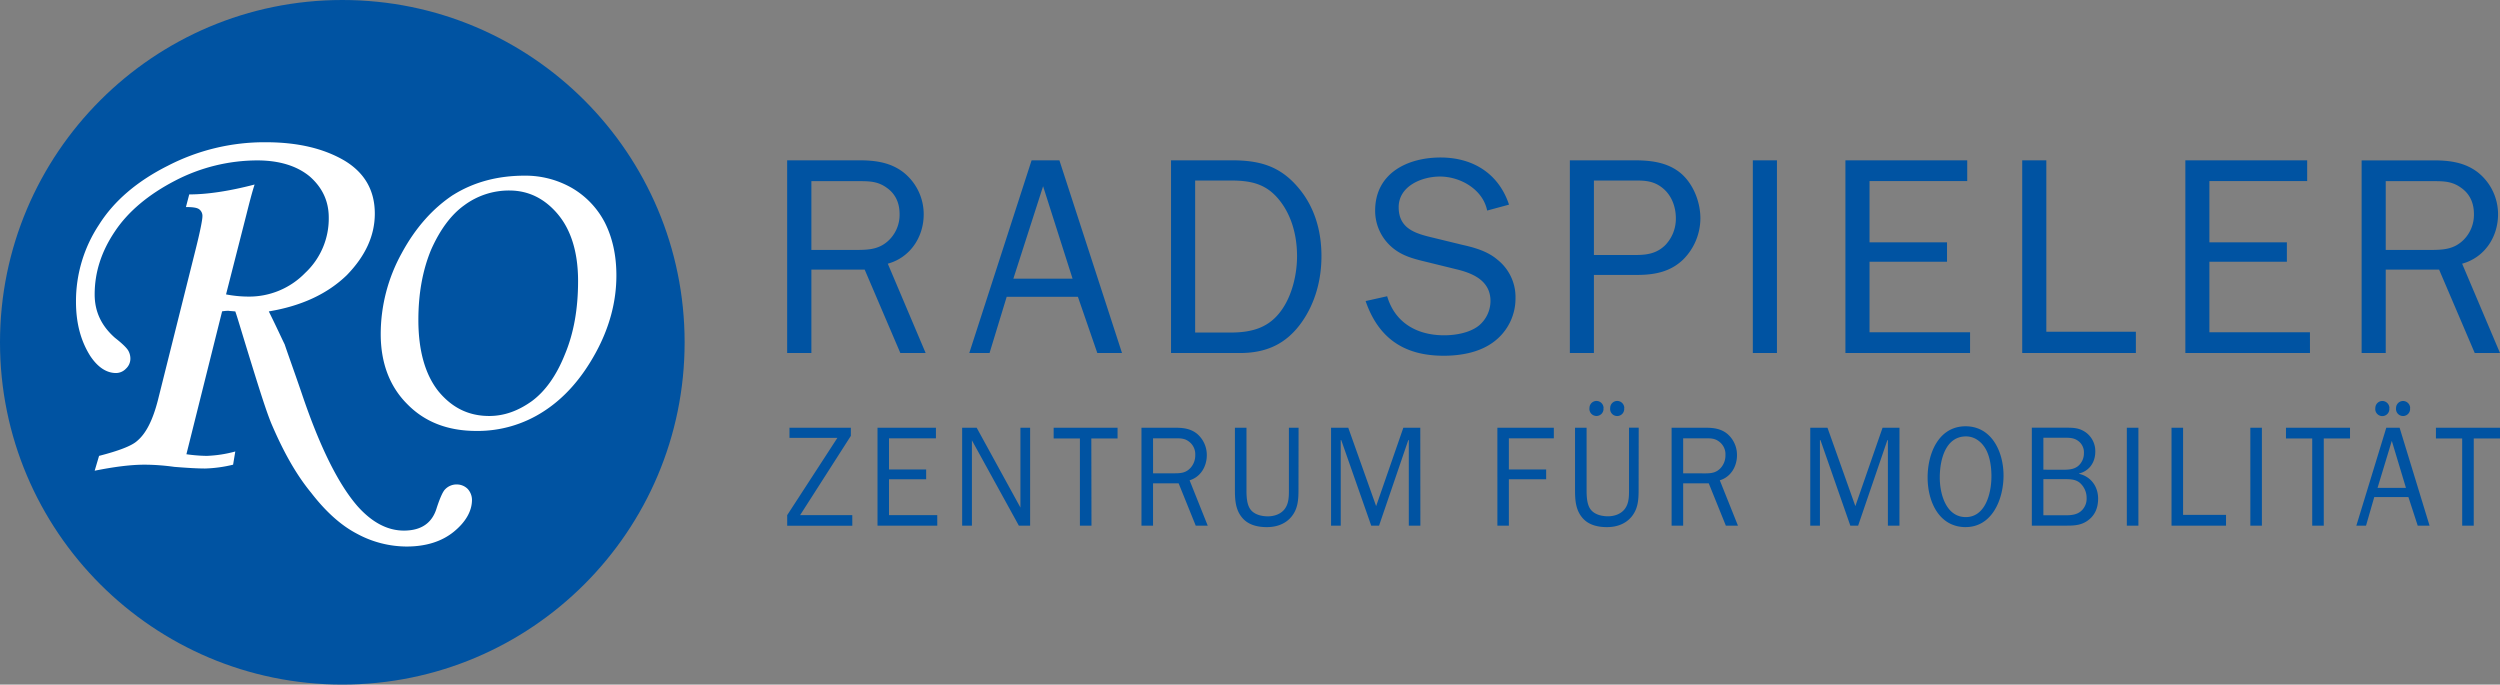
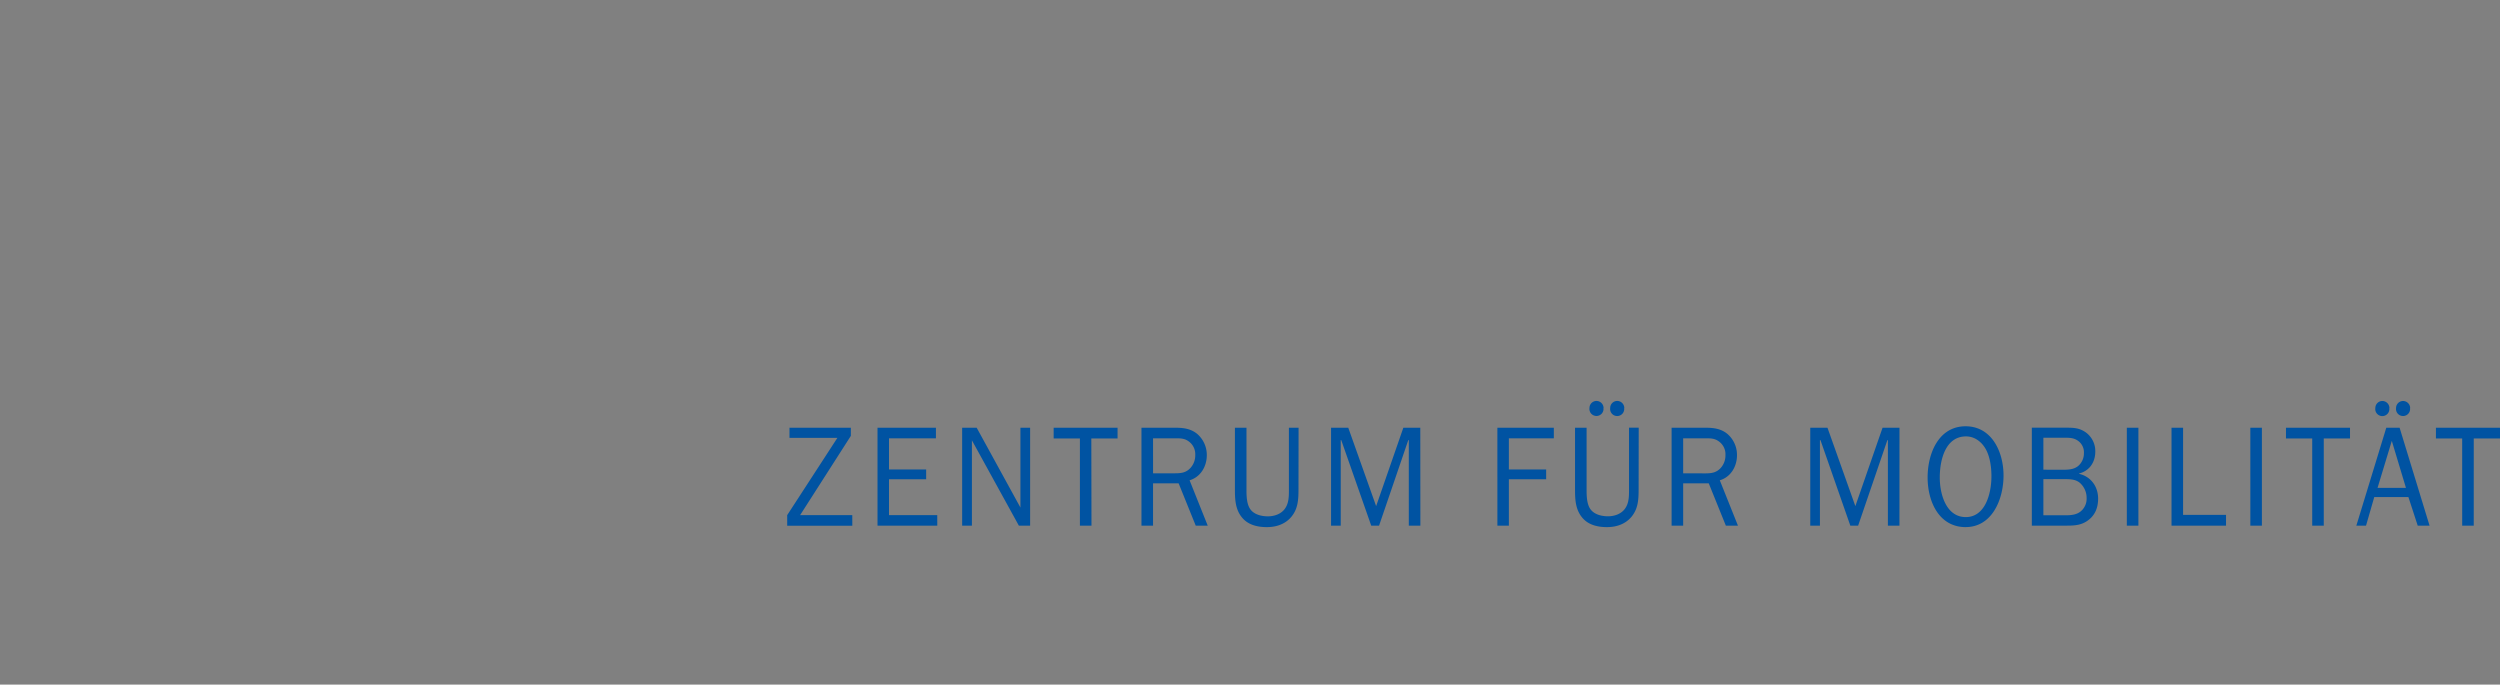
<svg xmlns="http://www.w3.org/2000/svg" viewBox="0 0 1417.32 388.13">
  <rect x="0" y="0" width="1417.32" height="388.13" fill="#808080" stroke="none" />
  <defs>
    <style>.cls-1{fill:#0053a2;}.cls-2{fill:#fff;}</style>
  </defs>
  <title>logo</title>
  <g id="Ebene_2" data-name="Ebene 2">
    <g id="Ebene_1-2" data-name="Ebene 1">
-       <path class="cls-1" d="M1352.54,141.7v-39h27.23c5.73,0,10.35.16,15.13,3.5,5.25,3.51,7.64,8.77,7.64,15.14a20.13,20.13,0,0,1-5.57,14.35c-5.42,5.57-11.47,6-18.79,6Zm64.78,58.44-21.47-50.65c12.73-3.49,20.36-15.12,20.36-28a30.26,30.26,0,0,0-11.6-23.89c-7.32-5.57-15.92-6.68-24.84-6.68h-40.9V200.14h13.67V152.83h30.25L1403,200.14Zm-107.75-11.77h-57v-40h43.93v-11h-43.93V102.66H1308V90.89h-69.06V200.14h70.65Zm-98.68-.31h-50.77V90.89h-13.67V200.14h64.44Zm-94,.31h-57v-40h43.93v-11h-43.93V102.66h55.39V90.89h-69.06V200.14h70.66ZM1007.4,90.89H993.73V200.14h13.67ZM903.63,144.57V102.34h24c5.58,0,10.2.48,14.82,4.16,5.25,4.16,7.64,10.72,7.64,17.27a21.6,21.6,0,0,1-6,15.2c-5.1,5-10.83,5.6-17.36,5.6Zm0,55.57V155.86h24.52c9.88,0,19-1.75,26.27-8.91A33.12,33.12,0,0,0,964,123.77c0-9.28-4-19.51-11.13-25.57-7.48-6.2-16.87-7.31-26.27-7.31H890V200.14ZM774.2,170.68c7.32,21.19,21.95,31,44.24,31,9.87,0,20.54-1.91,28.5-7.95a30.62,30.62,0,0,0,12.24-24.84A27,27,0,0,0,849,147.27c-5.57-4.78-12.73-6.85-19.9-8.45l-16.4-4c-10.19-2.39-19.75-5.1-19.75-17.37,0-11.94,13.06-17.36,23.41-17.36,11.62,0,24.36,7.33,26.75,19.28l12.4-3.35C849.64,98.36,835,89.29,816.69,89.29c-19,0-37.08,9.07-37.08,30.1a27.19,27.19,0,0,0,8.9,20.23c5.73,5.26,12.41,7,19.74,8.76l18.15,4.46C836,155.23,845,159.69,845,170.68a18.25,18.25,0,0,1-6.69,14c-5.09,4-13.05,5.41-19.58,5.41-15.29,0-27.86-7-32.31-22.14Zm-96.64,17.85V102.34h20.06c11.46,0,20.22,1.75,27.71,11.15,7.16,8.92,10,20.56,10,31.71,0,9.88-2.55,21.19-8,29.47-7.16,11-17.19,13.86-29.77,13.86Zm-13.67,11.61h39c15,0,26.27-5.09,35-17.34,7.79-11,11.28-24.22,11.28-37.6,0-14.18-3.81-27.89-13.19-38.88-10.35-12.25-22-15.43-37.58-15.43H663.89ZM608.07,158H574.5l16.86-52.42ZM600.6,90.89H584.84L549.51,200.14H561l9.71-31.86H611.1l11,31.86h14ZM460,141.7v-39h27.23c5.73,0,10.35.16,15.13,3.5,5.25,3.51,7.64,8.77,7.64,15.14a20.1,20.1,0,0,1-5.58,14.35c-5.41,5.57-11.46,6-18.78,6Zm64.78,58.44-21.47-50.65c12.73-3.49,20.36-15.12,20.36-28A30.26,30.26,0,0,0,512,97.57c-7.33-5.57-15.92-6.68-24.84-6.68h-40.9V200.14H460V152.83H490.2l20.23,47.31Z" />
      <path class="cls-1" d="M1402.44,248.57h14.88V242.5H1381v6.07h14.88V298h6.55Zm-47.8-17.24a4.06,4.06,0,0,0-4-4,4,4,0,0,0-4,4,4,4,0,1,0,7.92,0m11.83,0a4.07,4.07,0,0,0-4-4,4,4,0,0,0-4,4,4,4,0,1,0,7.93,0M1364,276.58h-16.1l8.08-26.64Zm-3.59-34.08h-7.56L1335.88,298h5.49l4.66-16.19h19.37l5.27,16.19h6.71Zm-43,6.07h14.88V242.5h-36.31v6.07h14.88V298h6.55Zm-35.08-6.07h-6.55V298h6.55ZM1262,291.89h-24.35V242.5h-6.55V298H1262Zm-49.68-49.39h-6.56V298h6.56ZM1171.58,298c4.81,0,8.93-.25,12.9-3.56,3.51-2.91,5-7,5-11.74,0-7.12-4.34-12.63-10.83-14.08v-.16c5.72-1.46,9.23-6.15,9.23-12.47a13.08,13.08,0,0,0-5.49-10.93c-3.51-2.42-6.71-2.59-10.76-2.59H1151.9V298Zm-13.13-31.72V248.16h11.83c2.6,0,5,0,7.26,1.38a8,8,0,0,1,3.89,7.37,9.39,9.39,0,0,1-3.28,7.29c-2.67,2.19-6.26,2.11-9.54,2.11Zm0,25.82V271.64h11.91c3,0,6.26,0,8.78,2.1a11.38,11.38,0,0,1,3.82,8.67,9.23,9.23,0,0,1-3.29,7.45c-2.29,1.94-5.49,2.27-8.4,2.27Zm-44,1.05c-11.07,0-14.74-12.87-14.74-22.43,0-10,3.21-23.31,14.89-23.31,4.88,0,8.93,3.07,11.3,7.44S1129,265.08,1129,270c0,9.56-3.36,23.16-14.58,23.16m0,5.66c14.88,0,21.44-15.62,21.44-29.22s-6.78-27.93-21.52-27.93c-15.12,0-21.52,15.14-21.52,29s6.56,28.17,21.6,28.17m-37.55-56.34h-9.6l-15.42,44.44-15.8-44.44h-9.76V298h5.48V249.54h.31L1049,298h4.43L1070,249.54h.3V298h6.55ZM954.23,268.33V248.49h13c2.75,0,5,.08,7.26,1.78A8.87,8.87,0,0,1,978.2,258a10.55,10.55,0,0,1-2.67,7.29c-2.6,2.84-5.5,3.08-9,3.08ZM985.29,298,975,272.29c6.1-1.78,9.75-7.69,9.75-14.25a15.73,15.73,0,0,0-5.56-12.14c-3.51-2.83-7.63-3.4-11.91-3.4h-19.6V298h6.55V274h14.5l9.7,24Zm-76.18-66.7a4.07,4.07,0,0,0-4-4,4,4,0,0,0-4,4,4,4,0,1,0,7.93,0m11.82,0a4.06,4.06,0,0,0-4-4,4,4,0,0,0-4,4,4,4,0,1,0,7.92,0m8.25,11.17h-5.49v35.14c0,3.8,0,7.93-2.53,11.09-2.21,2.83-6,4-9.37,4-3.59,0-8-1-10.16-4.29-1.91-2.92-2-7.45-2-10.77V242.5h-6.55v35.14c0,5.74.3,11.33,4.12,15.86,3.5,4.21,8.92,5.34,14,5.34,5.34,0,10.6-1.7,14.12-6.14s3.81-9.56,3.81-15.06ZM855.42,298V271.72h21.14v-5.58H855.42V248.49h25.49v-6h-32V298ZM805.2,242.5h-9.61l-15.42,44.44-15.8-44.44h-9.76V298h5.49V249.54h.3l17,48.49h4.42l16.57-48.49h.3V298h6.56Zm-69,0h-5.48v35.14c0,3.8,0,7.93-2.52,11.09-2.21,2.83-6,4-9.39,4-3.59,0-8-1-10.15-4.29-1.91-2.92-2-7.45-2-10.77V242.5h-6.55v35.14c0,5.74.3,11.33,4.11,15.86,3.51,4.21,8.93,5.34,14,5.34,5.35,0,10.62-1.7,14.13-6.14s3.8-9.56,3.8-15.06Zm-82.5,25.83V248.49h13c2.75,0,5,.08,7.25,1.78a8.88,8.88,0,0,1,3.67,7.69,10.52,10.52,0,0,1-2.68,7.29c-2.59,2.84-5.49,3.08-9,3.08Zm31,29.7-10.29-25.74c6.1-1.78,9.76-7.69,9.76-14.25a15.76,15.76,0,0,0-5.56-12.14c-3.51-2.83-7.63-3.4-11.91-3.4H647.13V298h6.56V274h14.5l9.7,24Zm-66-49.46h14.88V242.5H597.35v6.07h14.88V298h6.56ZM584,242.5h-5.49v45.25l-24.8-45.25h-8.24V298H551V249.62L577.62,298H584Zm-52.65,49.55H504V271.72h21.07v-5.58H504V248.49H530.6v-6H497.49V298h33.88Zm-48.17,0H453.6l28.77-44.94V242.5H447.58v5.74h27.16l-28.46,43.81v6H483.2Z" />
-       <path class="cls-1" d="M388.13,194.1c0,107.12-86.93,194-194.07,194S0,301.22,0,194.1,86.88,0,194.06,0,388.13,86.91,388.13,194.1" />
-       <path class="cls-2" d="M129.66,176.24l3.73.31c.93,2.49,3.12,10,6.85,22.11,6.23,20.24,10.59,34.26,13.71,41.73,6.53,15.26,13.7,28.34,22.42,38.93q12.6,16.35,26.16,23.35a59.4,59.4,0,0,0,28,7.17c10.89,0,19.92-2.81,26.78-8.41s10.27-11.84,10.27-18.06a9.29,9.29,0,0,0-2.48-6.23,8.73,8.73,0,0,0-6.24-2.49,8.94,8.94,0,0,0-6.54,2.8q-1.87,1.86-4.67,10.28-3.75,13.08-18.68,13.08c-9.35,0-18.06-4.68-26.16-13.7-10.9-12.46-21.49-33.64-31.77-64.16-4.36-12.77-7.79-22.11-9.65-27.71-1.56-3.12-4.36-9.35-9-18.69,18.68-3.11,33.32-10,44.22-20.55,10.59-10.9,15.88-22.43,15.88-34.88,0-13.39-5.92-23.36-17.44-30.21-11.84-6.85-26.47-10.27-44.53-10.27A119.33,119.33,0,0,0,95.09,94C77.65,102.75,64.57,114,56.16,127.35A78.6,78.6,0,0,0,43.08,171c0,12.45,2.8,22.42,8.1,30.83,4.36,6.54,9.34,9.65,14.63,9.65a7.8,7.8,0,0,0,5.61-2.49,7.68,7.68,0,0,0,2.49-5.3,9.19,9.19,0,0,0-1.24-5c-.94-1.56-3.43-4-7.48-7.16-7.78-6.85-11.52-14.95-11.52-24.6,0-12.46,3.74-24.29,11.52-35.81,7.48-11.22,19-20.87,34-28.65a101.43,101.43,0,0,1,46.71-11.53c12.45,0,22.42,3.12,29.58,9,7.17,6.23,10.9,14,10.9,23.36a42.16,42.16,0,0,1-13.39,31.45,44.22,44.22,0,0,1-32.39,13.39,67.18,67.18,0,0,1-12.45-1.24l11.52-45.16c1.87-7.47,3.43-13.39,4.67-17.13-14.32,3.74-26.78,5.61-37.06,5.61l-1.87,7.16c3.74,0,6.23.32,7.48,1.24a4.67,4.67,0,0,1,1.87,4.06c0,1.87-1.25,8.41-4,19.31L89.49,227c-2.82,10.9-6.55,18.68-11.84,23.05-3.12,2.8-10.59,5.6-21.49,8.4l-2.49,8.41c10.9-2.18,20.24-3.42,28.34-3.42a125.63,125.63,0,0,1,16.81,1.24c7.79.62,13.4.93,17.45.93a75.38,75.38,0,0,0,15.88-2.17l1.24-7.48a70.71,70.71,0,0,1-16.19,2.49,89.26,89.26,0,0,1-11.52-.93l20.24-81a21.27,21.27,0,0,1,3.74-.31" />
-       <path class="cls-2" d="M316.36,121.57c7.51,9,11.37,21.78,11.37,37.76,0,15.74-2.42,29.54-7.5,41.64-4.84,12.11-11.14,20.82-18.64,26.39-7.75,5.57-15.74,8.47-24.22,8.47-11.62,0-21.05-4.6-28.8-14-7.5-9.44-11.38-23-11.38-40.43q0-22.52,7.27-39.94c5.08-11.38,11.38-19.85,18.88-25.18A42.48,42.48,0,0,1,288.75,108c10.9,0,20.1,4.59,27.61,13.56M257,110.43c-11.37,7.5-21.31,18.4-29.29,33.16a95,95,0,0,0-11.87,45.76c0,16.46,5.09,29.78,15,39.7q14.86,15.25,39.21,15.26a68.6,68.6,0,0,0,38.24-11.14c11.63-7.51,21.31-18.4,29.3-32.93s11.86-29.29,11.86-44.05c0-11.38-2.18-21.31-6.54-30a48.47,48.47,0,0,0-18.63-19.6,52.89,52.89,0,0,0-26.87-7c-15.25,0-28.82,3.63-40.44,10.89" />
    </g>
  </g>
</svg>